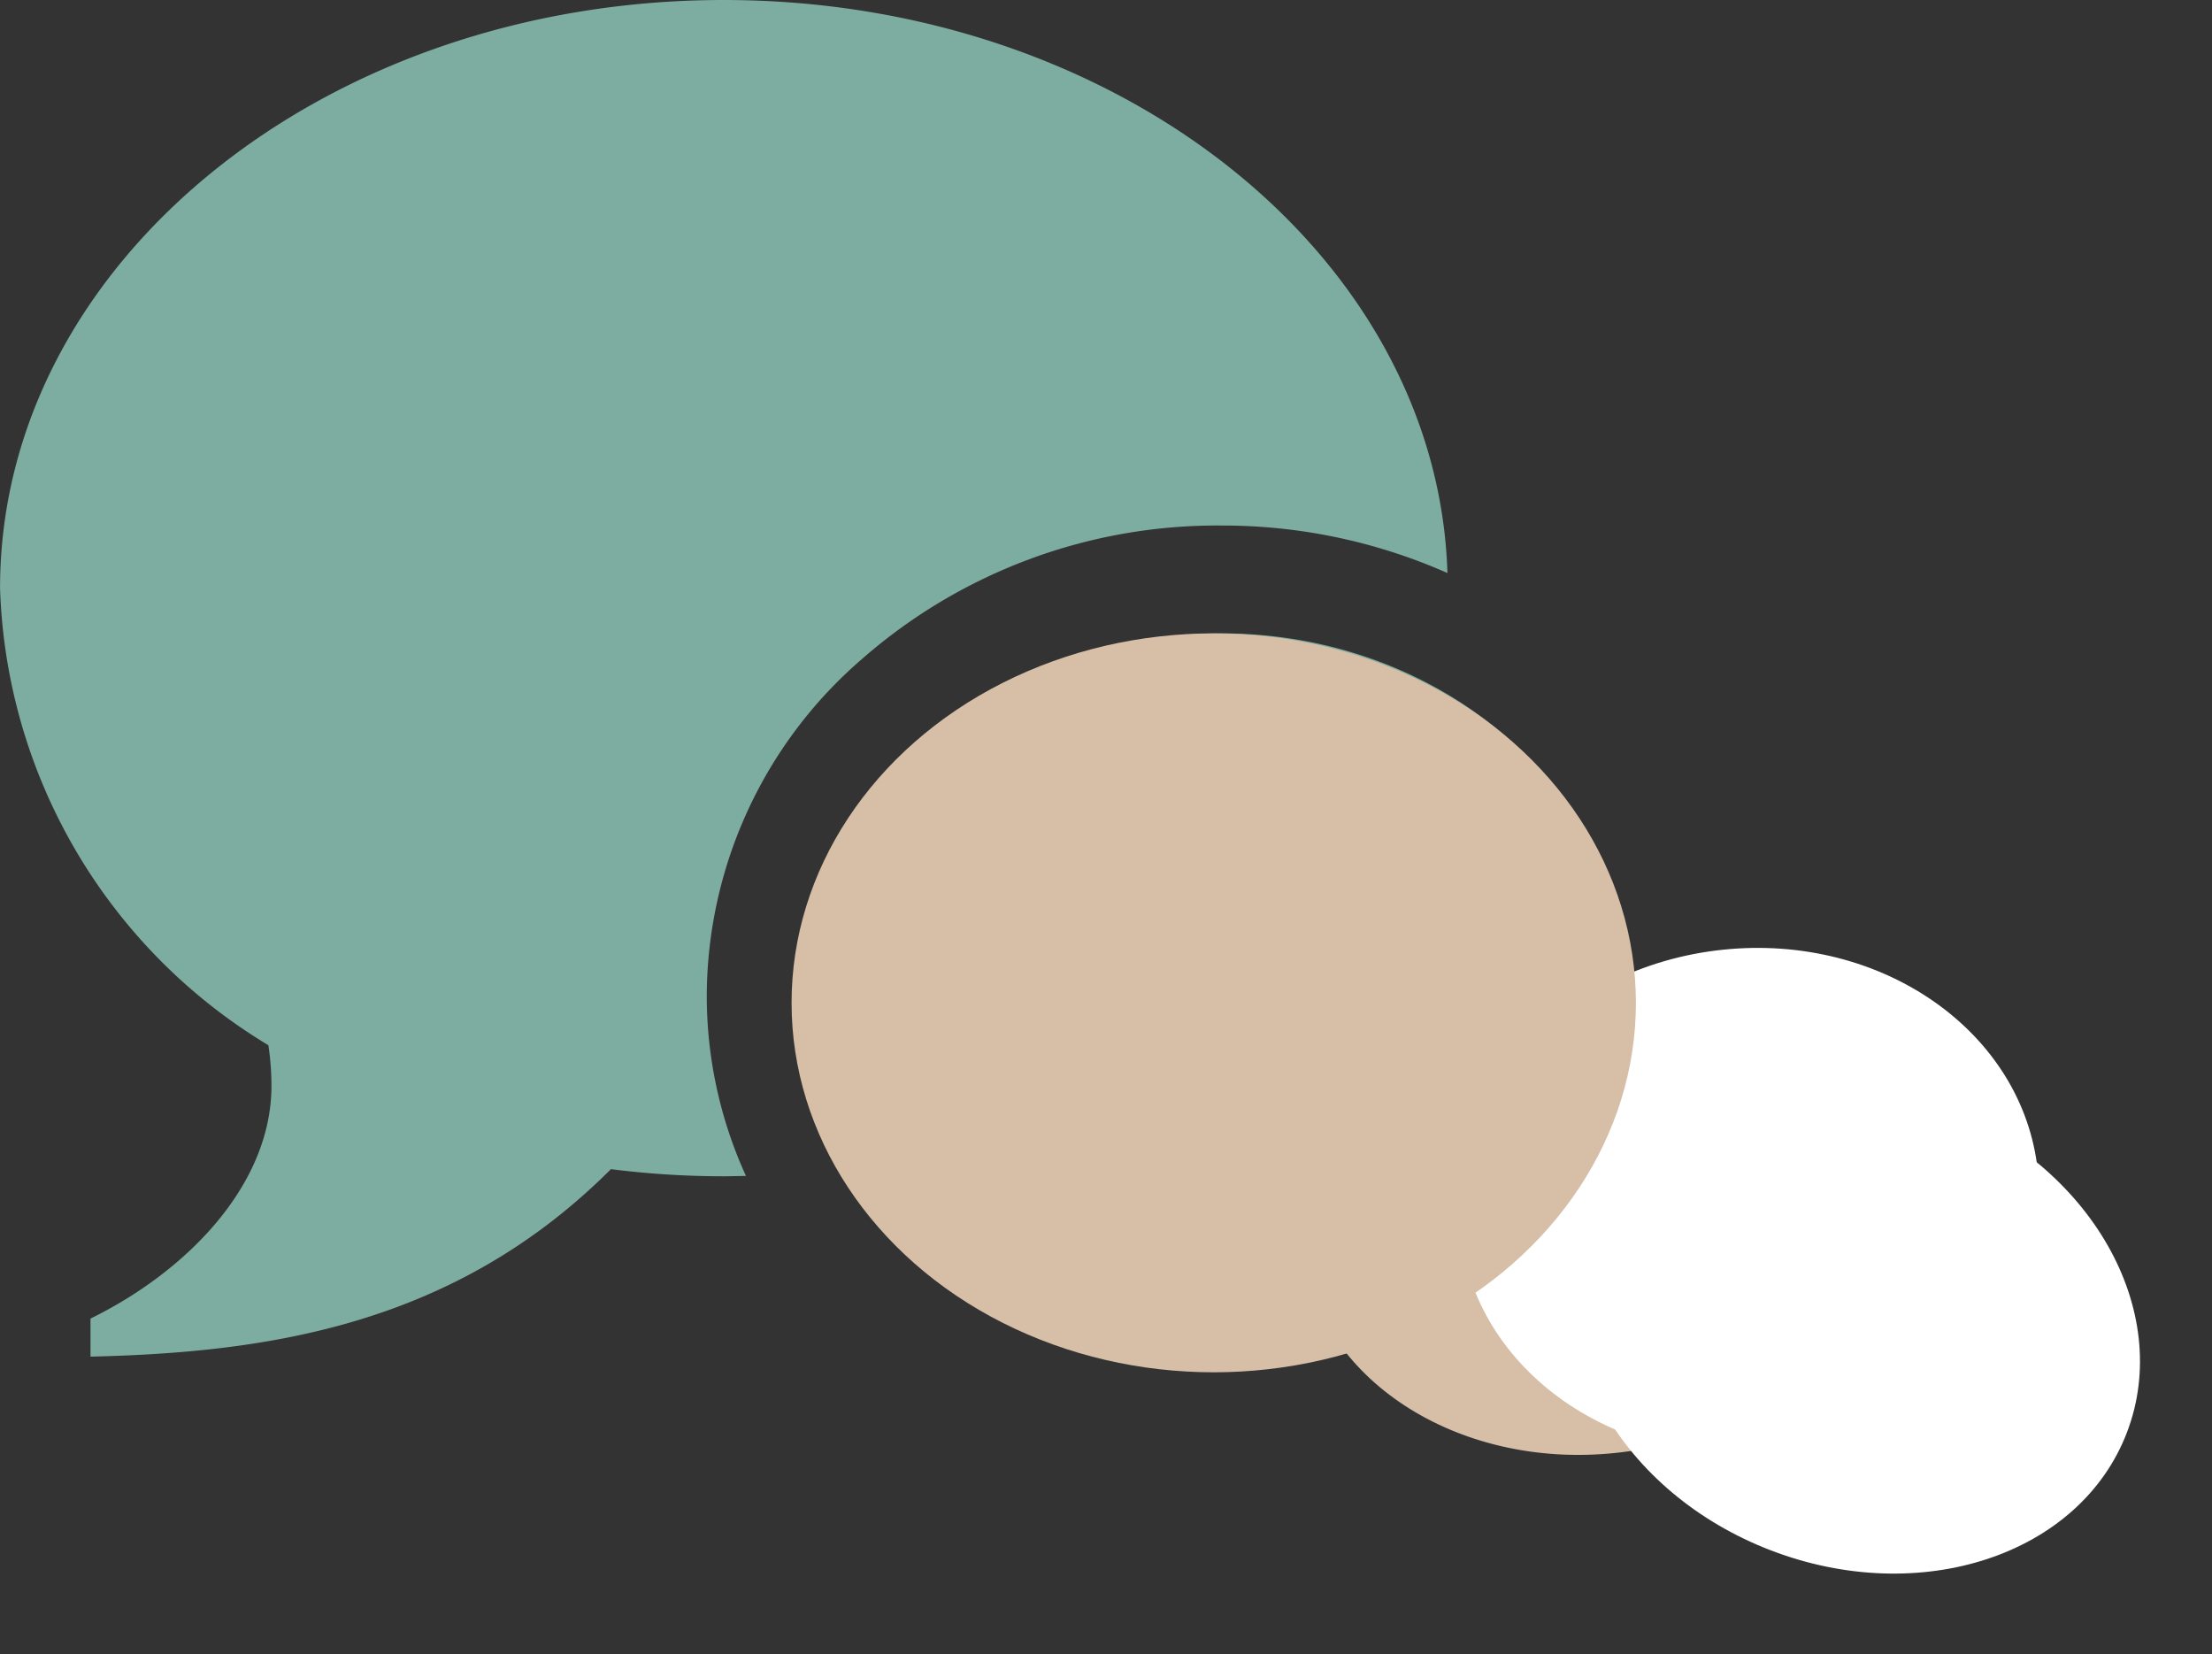
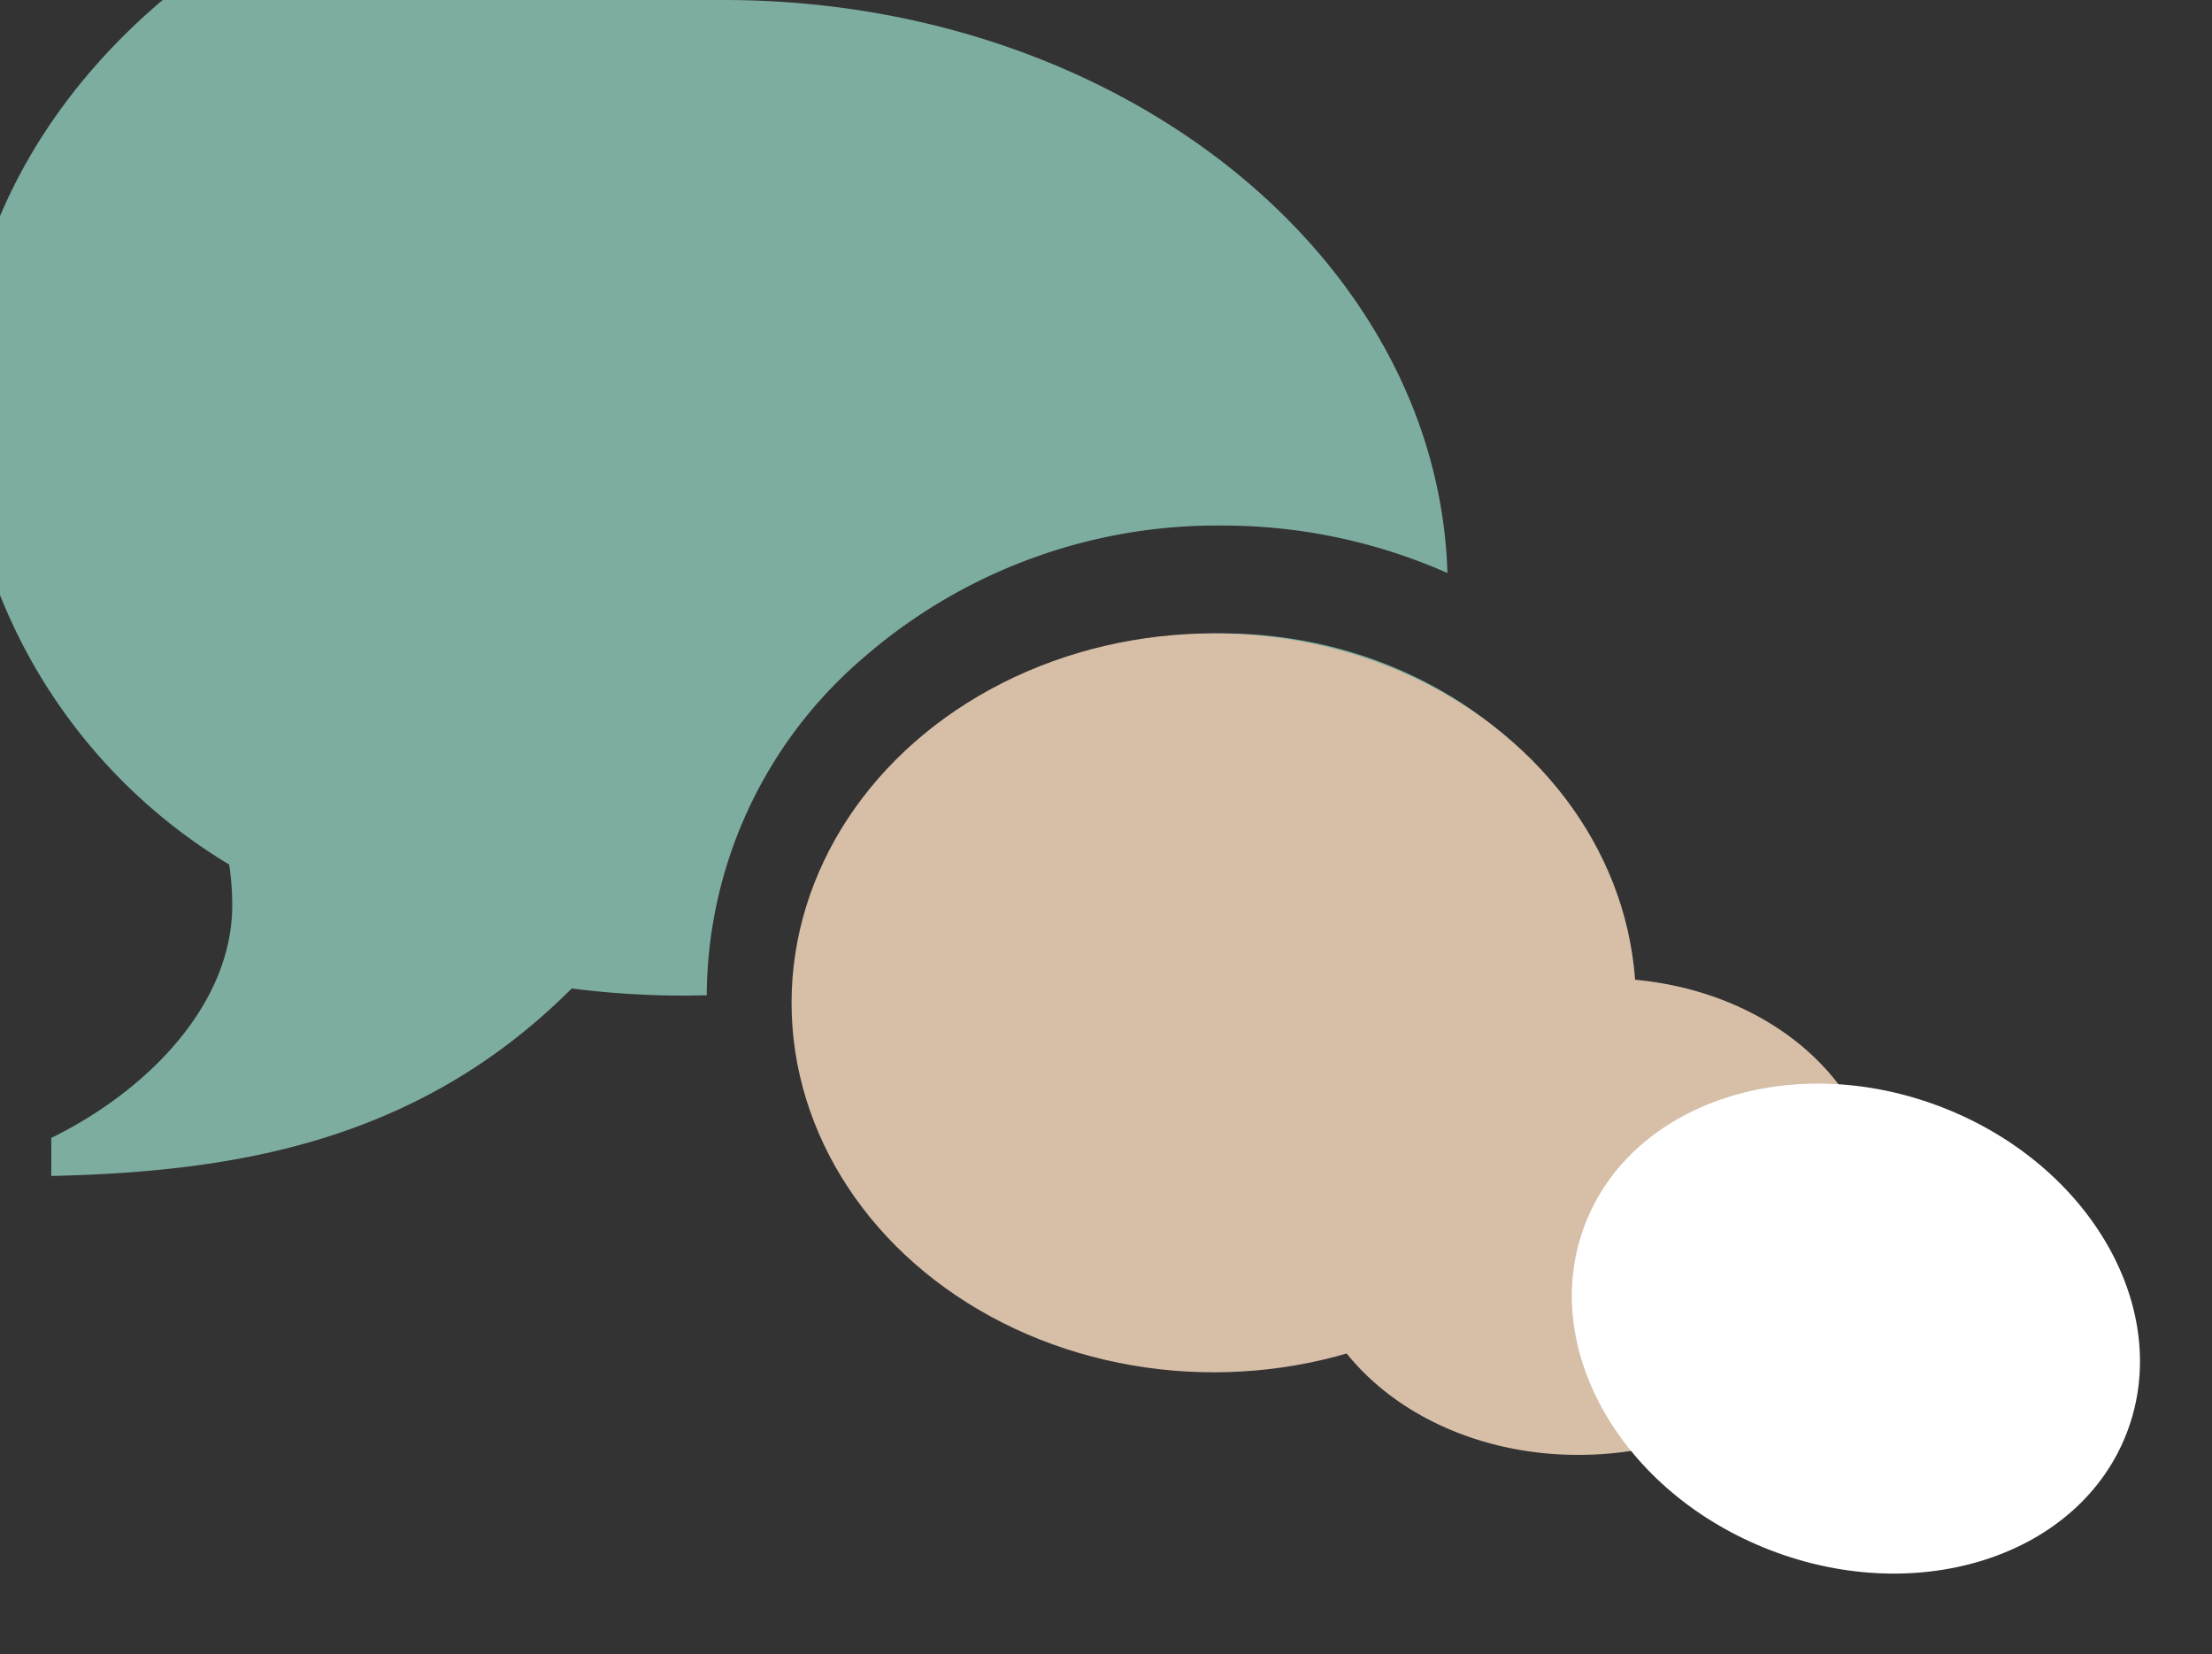
<svg xmlns="http://www.w3.org/2000/svg" width="41.917" height="31.344" viewBox="0 0 41.917 31.344">
  <rect x="0" y="0" width="41.917" height="31.344" fill="#333333" stroke="none" />
  <g id="sp-icon01" transform="translate(-50 -100)">
-     <path id="sp-icon01-2" data-name="sp-icon01" d="M31.714,29.281a3.128,3.128,0,0,0,1.714,2.791V32.5a6.377,6.377,0,0,1-5.5-1.93,8.612,8.612,0,0,1-2.217.288C21.454,30.857,18,27.787,18,24s3.454-6.857,7.714-6.857,7.714,3.07,7.714,6.857A6.325,6.325,0,0,1,32,27.977a3.111,3.111,0,0,0-.285,1.3ZM16.286,5.143C23.744,5.143,29.812,9.981,30,16a10.511,10.511,0,0,0-4.281-.9,10.208,10.208,0,0,0-6.807,2.523A8.462,8.462,0,0,0,15.964,24a8.219,8.219,0,0,0,.743,3.423c-.14,0-.28.006-.421.006a16.938,16.938,0,0,1-2.138-.135c-2.946,2.946-6.462,3.474-9.862,3.552v-.721c1.836-.9,3.429-2.538,3.429-4.41a5.173,5.173,0,0,0-.058-.769,10.49,10.49,0,0,1-5.085-8.66c0-6.154,6.14-11.143,13.714-11.143Z" transform="translate(47.429 94.857)" fill="#7dada0" />
+     <path id="sp-icon01-2" data-name="sp-icon01" d="M31.714,29.281a3.128,3.128,0,0,0,1.714,2.791V32.5a6.377,6.377,0,0,1-5.5-1.93,8.612,8.612,0,0,1-2.217.288C21.454,30.857,18,27.787,18,24s3.454-6.857,7.714-6.857,7.714,3.07,7.714,6.857A6.325,6.325,0,0,1,32,27.977a3.111,3.111,0,0,0-.285,1.3ZM16.286,5.143C23.744,5.143,29.812,9.981,30,16a10.511,10.511,0,0,0-4.281-.9,10.208,10.208,0,0,0-6.807,2.523A8.462,8.462,0,0,0,15.964,24c-.14,0-.28.006-.421.006a16.938,16.938,0,0,1-2.138-.135c-2.946,2.946-6.462,3.474-9.862,3.552v-.721c1.836-.9,3.429-2.538,3.429-4.41a5.173,5.173,0,0,0-.058-.769,10.49,10.49,0,0,1-5.085-8.66c0-6.154,6.14-11.143,13.714-11.143Z" transform="translate(47.429 94.857)" fill="#7dada0" />
    <ellipse id="Ellipse_3" data-name="Ellipse 3" cx="5.5" cy="4.5" rx="5.5" ry="4.5" transform="matrix(0.995, -0.105, 0.105, 0.995, 74.2, 119.15)" fill="#d6bea7" />
-     <ellipse id="Ellipse_4" data-name="Ellipse 4" cx="5.5" cy="4.791" rx="5.5" ry="4.791" transform="matrix(0.995, -0.105, 0.105, 0.995, 77.168, 118.572)" fill="#fff" />
    <ellipse id="Ellipse_2" data-name="Ellipse 2" cx="8" cy="7" rx="8" ry="7" transform="translate(65 112)" fill="#d6bea7" />
    <ellipse id="Ellipse_5" data-name="Ellipse 5" cx="5.5" cy="4.5" rx="5.5" ry="4.5" transform="translate(81.647 119) rotate(21)" fill="#fff" />
  </g>
</svg>